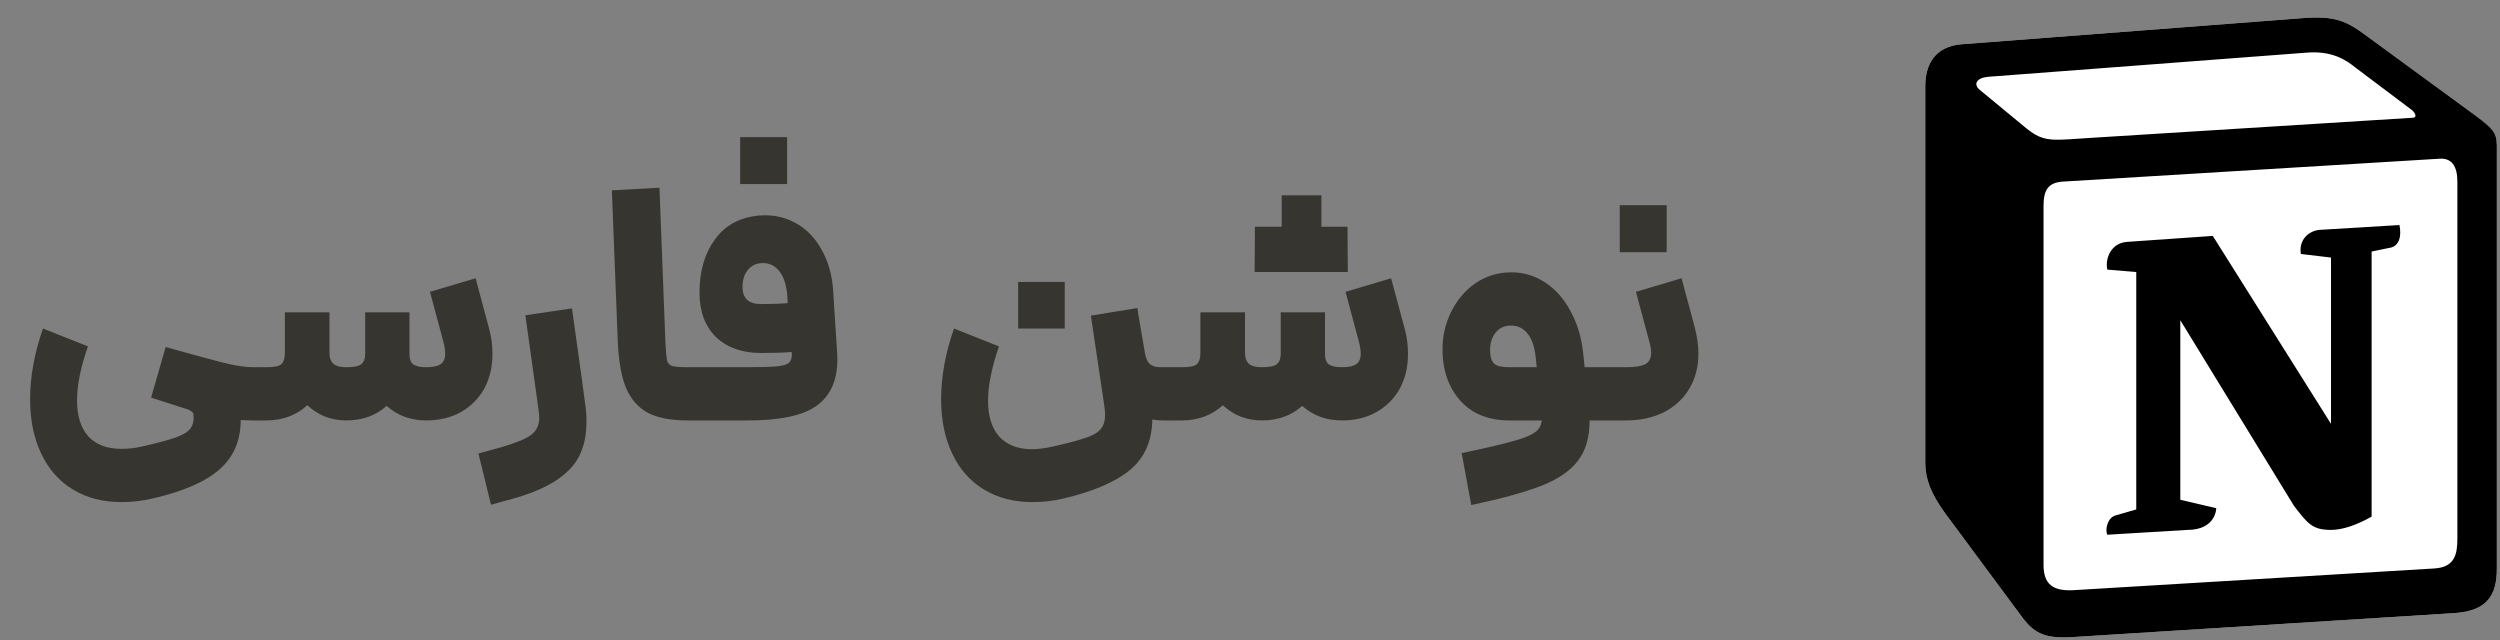
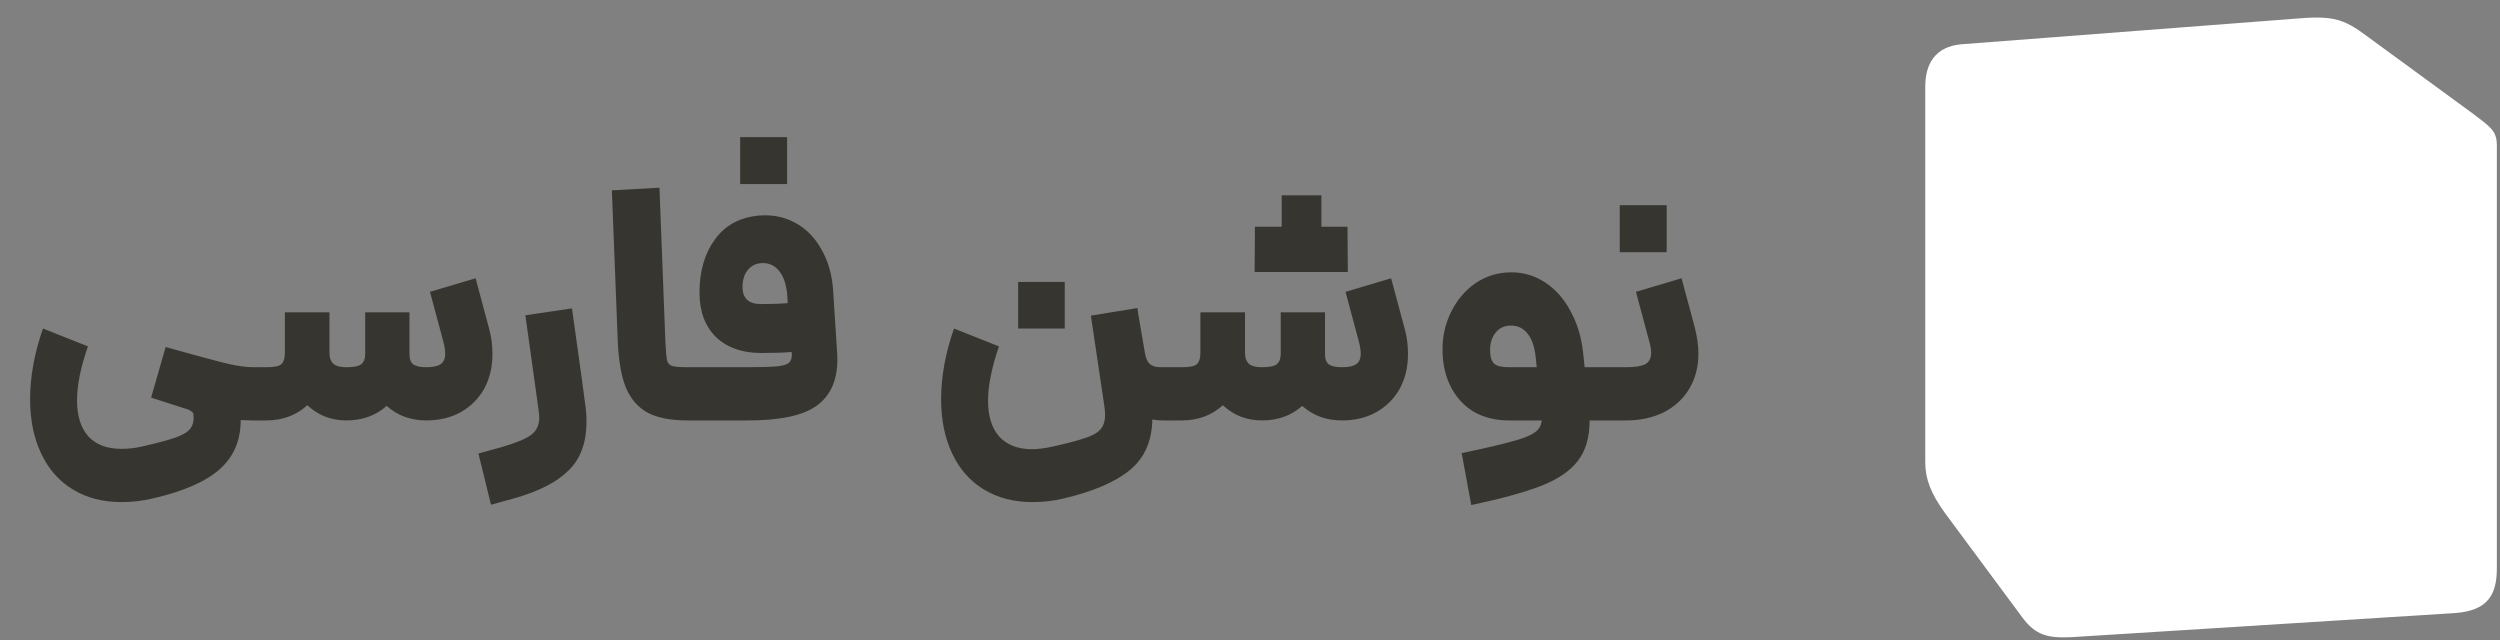
<svg xmlns="http://www.w3.org/2000/svg" width="121" height="31" viewBox="0 0 121 31" fill="none">
  <rect x="0" y="0" width="121" height="31" fill="#808080" stroke="none" />
  <path d="M7.393 24.125C6.913 24.242 6.406 24.301 5.873 24.301C4.966 24.301 4.177 24.093 3.505 23.677C2.843 23.272 2.337 22.691 1.985 21.933C1.633 21.186 1.457 20.317 1.457 19.325C1.457 18.227 1.665 17.085 2.081 15.901L4.257 16.765C3.905 17.768 3.729 18.637 3.729 19.373C3.729 20.131 3.91 20.712 4.273 21.117C4.646 21.523 5.179 21.725 5.873 21.725C6.203 21.725 6.534 21.688 6.865 21.613C7.622 21.442 8.177 21.293 8.529 21.165C8.881 21.037 9.115 20.888 9.233 20.717C9.35 20.547 9.393 20.317 9.361 20.029C9.339 19.954 9.254 19.885 9.105 19.821L7.313 19.245L8.017 16.797C9.585 17.235 10.598 17.506 11.057 17.613C11.515 17.72 11.931 17.773 12.305 17.773L12.449 19.069L12.305 20.349L11.649 20.333C11.649 21.325 11.307 22.12 10.625 22.717C9.953 23.314 8.875 23.784 7.393 24.125ZM20.635 20.349C19.877 20.349 19.237 20.114 18.715 19.645C18.192 20.114 17.541 20.349 16.763 20.349C16.027 20.349 15.397 20.104 14.875 19.613C14.331 20.104 13.669 20.349 12.891 20.349H12.139V17.773H12.891C13.264 17.773 13.504 17.725 13.611 17.629C13.728 17.523 13.787 17.346 13.787 17.101V15.117H15.947V17.101C15.947 17.314 16.005 17.48 16.123 17.597C16.251 17.715 16.464 17.773 16.763 17.773C17.125 17.773 17.365 17.725 17.483 17.629C17.611 17.523 17.675 17.357 17.675 17.133V17.101V15.117H19.819V17.101V17.165C19.819 17.378 19.877 17.533 19.995 17.629C20.123 17.725 20.336 17.773 20.635 17.773C20.955 17.773 21.184 17.725 21.323 17.629C21.472 17.533 21.547 17.363 21.547 17.117C21.547 16.947 21.515 16.744 21.451 16.509L20.811 14.125L23.019 13.469L23.659 15.853C23.776 16.259 23.835 16.685 23.835 17.133C23.835 17.762 23.701 18.323 23.435 18.813C23.168 19.293 22.789 19.672 22.299 19.949C21.819 20.216 21.264 20.349 20.635 20.349ZM23.156 21.949L24.26 21.645C24.964 21.442 25.444 21.245 25.7 21.053C25.967 20.861 26.1 20.578 26.1 20.205C26.1 20.141 26.09 20.024 26.068 19.853L25.428 15.261L27.684 14.925L28.148 18.253L28.324 19.565C28.367 19.832 28.388 20.114 28.388 20.413C28.388 21.405 28.106 22.184 27.54 22.749C26.975 23.325 26.084 23.784 24.868 24.125L23.764 24.429L23.156 21.949ZM33.262 20.349C32.473 20.349 31.838 20.227 31.358 19.981C30.889 19.725 30.537 19.325 30.302 18.781C30.078 18.237 29.945 17.501 29.902 16.573L29.614 9.213L31.918 9.085L32.206 16.573C32.227 17 32.254 17.288 32.286 17.437C32.318 17.576 32.398 17.666 32.526 17.709C32.654 17.752 32.899 17.773 33.262 17.773H33.422L33.566 19.069L33.422 20.349H33.262ZM33.264 17.773H36.24C36.912 17.773 37.386 17.757 37.664 17.725C37.941 17.693 38.122 17.629 38.208 17.533C38.304 17.437 38.341 17.272 38.32 17.037C37.936 17.069 37.44 17.085 36.832 17.085C35.925 17.085 35.2 16.829 34.656 16.317C34.122 15.794 33.856 15.075 33.856 14.157C33.856 13.123 34.106 12.264 34.608 11.581C35.109 10.888 35.834 10.504 36.784 10.429C37.424 10.386 38 10.509 38.512 10.797C39.034 11.085 39.45 11.512 39.76 12.077C40.08 12.632 40.266 13.277 40.32 14.013L40.512 16.989C40.522 17.085 40.528 17.224 40.528 17.405C40.528 18.408 40.197 19.149 39.536 19.629C38.885 20.109 37.776 20.349 36.208 20.349H33.264V17.773ZM35.824 6.637H38.096V8.909H35.824V6.637ZM35.936 13.901C35.936 14.157 36.01 14.36 36.16 14.509C36.309 14.648 36.533 14.717 36.832 14.717C37.376 14.717 37.808 14.701 38.128 14.669L38.096 14.205C38.042 13.725 37.914 13.363 37.712 13.117C37.509 12.861 37.248 12.733 36.928 12.733C36.618 12.733 36.373 12.845 36.192 13.069C36.021 13.283 35.936 13.56 35.936 13.901ZM56.254 20.349C56.094 20.349 55.934 20.333 55.774 20.301C55.753 21.357 55.39 22.173 54.686 22.749C53.993 23.325 52.926 23.784 51.486 24.125C51.006 24.242 50.5 24.301 49.966 24.301C49.06 24.301 48.27 24.093 47.598 23.677C46.937 23.272 46.43 22.691 46.078 21.933C45.726 21.186 45.55 20.317 45.55 19.325C45.55 18.227 45.758 17.085 46.174 15.901L48.35 16.765C47.998 17.789 47.822 18.664 47.822 19.389C47.822 20.146 48.004 20.728 48.366 21.133C48.74 21.538 49.268 21.741 49.95 21.741C50.228 21.741 50.564 21.698 50.958 21.613C51.673 21.453 52.196 21.314 52.526 21.197C52.868 21.09 53.113 20.952 53.262 20.781C53.412 20.61 53.486 20.376 53.486 20.077C53.486 20.003 53.476 19.869 53.454 19.677L52.798 15.277L55.054 14.909L55.086 15.165L55.406 17.037C55.449 17.314 55.529 17.506 55.646 17.613C55.764 17.72 55.94 17.773 56.174 17.773H56.606L56.75 19.069L56.606 20.349H56.254ZM49.278 13.645H51.534V15.901H49.278V13.645ZM64.947 20.349C64.19 20.349 63.55 20.114 63.027 19.645C62.505 20.114 61.854 20.349 61.075 20.349C60.339 20.349 59.71 20.104 59.187 19.613C58.643 20.104 57.982 20.349 57.203 20.349H56.451V17.773H57.203C57.577 17.773 57.817 17.725 57.923 17.629C58.041 17.523 58.099 17.346 58.099 17.101V15.117H60.259V17.101C60.259 17.314 60.318 17.48 60.435 17.597C60.563 17.715 60.777 17.773 61.075 17.773C61.438 17.773 61.678 17.725 61.795 17.629C61.923 17.523 61.987 17.357 61.987 17.133V17.101V15.117H64.131V17.101V17.165C64.131 17.378 64.19 17.533 64.307 17.629C64.435 17.725 64.649 17.773 64.947 17.773C65.267 17.773 65.497 17.725 65.635 17.629C65.785 17.533 65.859 17.363 65.859 17.117C65.859 16.947 65.827 16.744 65.763 16.509L65.123 14.125L67.331 13.469L67.971 15.853C68.089 16.259 68.147 16.685 68.147 17.133C68.147 17.762 68.014 18.323 67.747 18.813C67.481 19.293 67.102 19.672 66.611 19.949C66.131 20.216 65.577 20.349 64.947 20.349ZM60.739 10.973H62.035V9.453H63.955V10.973H65.219L65.235 13.165H63.203H62.739H60.723L60.739 10.973ZM70.745 21.933C71.907 21.688 72.729 21.496 73.209 21.357C73.699 21.229 74.051 21.09 74.265 20.941C74.478 20.802 74.595 20.605 74.617 20.349H73.033C72.393 20.349 71.827 20.21 71.337 19.933C70.857 19.645 70.483 19.24 70.217 18.717C69.95 18.195 69.817 17.587 69.817 16.893C69.817 16.242 69.961 15.634 70.249 15.069C70.537 14.493 70.931 14.034 71.433 13.693C71.945 13.352 72.515 13.181 73.145 13.181C73.753 13.181 74.302 13.347 74.793 13.677C75.294 14.008 75.699 14.466 76.009 15.053C76.329 15.629 76.531 16.285 76.617 17.021L76.697 17.773H77.593L77.737 19.069L77.593 20.349H77.545H76.937C76.937 21.171 76.745 21.826 76.361 22.317C75.977 22.808 75.385 23.208 74.585 23.517C73.795 23.826 72.67 24.136 71.209 24.445L70.745 21.933ZM72.121 16.941C72.121 17.25 72.185 17.469 72.313 17.597C72.441 17.715 72.681 17.773 73.033 17.773H74.377L74.329 17.293C74.275 16.781 74.142 16.397 73.929 16.141C73.726 15.885 73.459 15.757 73.129 15.757C72.819 15.757 72.574 15.869 72.393 16.093C72.211 16.317 72.121 16.6 72.121 16.941ZM77.436 17.773H78.7C79.126 17.773 79.436 17.725 79.628 17.629C79.82 17.523 79.916 17.336 79.916 17.069C79.916 16.92 79.884 16.733 79.82 16.509L79.18 14.125L81.388 13.469L82.028 15.853C82.145 16.323 82.204 16.738 82.204 17.101C82.204 17.741 82.06 18.306 81.772 18.797C81.484 19.288 81.073 19.672 80.54 19.949C80.006 20.216 79.393 20.349 78.7 20.349H77.436V17.773ZM78.396 9.933H80.668V12.205H78.396V9.933Z" fill="#37352F" />
  <path d="M94.922 2.144L110.915 0.918C112.879 0.743 113.384 0.861 114.619 1.793L119.724 5.526C120.566 6.168 120.847 6.343 120.847 7.042V27.514C120.847 28.797 120.398 29.556 118.826 29.672L100.255 30.839C99.076 30.897 98.514 30.722 97.896 29.905L94.137 24.831C93.463 23.897 93.183 23.198 93.183 22.381V4.184C93.183 3.135 93.632 2.26 94.922 2.144Z" fill="white" />
-   <path fill-rule="evenodd" clip-rule="evenodd" d="M110.915 0.918L94.922 2.144C93.632 2.26 93.183 3.135 93.183 4.184V22.381C93.183 23.198 93.463 23.897 94.137 24.831L97.896 29.905C98.514 30.722 99.076 30.897 100.255 30.839L118.826 29.672C120.397 29.556 120.847 28.797 120.847 27.514V7.042C120.847 6.379 120.594 6.188 119.851 5.622C119.809 5.59 119.766 5.558 119.723 5.526L114.619 1.793C113.384 0.861 112.879 0.743 110.915 0.918ZM100.675 6.707C99.158 6.813 98.814 6.837 97.953 6.11L95.763 4.302C95.541 4.068 95.653 3.776 96.213 3.718L111.587 2.552C112.878 2.435 113.551 2.902 114.056 3.31L116.692 5.293C116.805 5.352 117.086 5.701 116.748 5.701L100.871 6.693L100.675 6.707ZM98.907 27.339V9.96C98.907 9.201 99.131 8.851 99.804 8.792L118.039 7.684C118.658 7.626 118.937 8.034 118.937 8.792V26.055C118.937 26.814 118.824 27.456 117.815 27.514L100.365 28.564C99.355 28.622 98.907 28.273 98.907 27.339ZM116.133 10.892C116.244 11.416 116.133 11.941 115.627 12.001L114.786 12.174V25.006C114.056 25.414 113.383 25.647 112.821 25.647C111.924 25.647 111.699 25.355 111.027 24.481L105.527 15.499V24.189L107.266 24.598C107.266 24.598 107.266 25.648 105.863 25.648L101.993 25.881C101.88 25.647 101.993 25.064 102.385 24.948L103.395 24.657V13.167L101.993 13.049C101.88 12.524 102.16 11.766 102.947 11.707L107.099 11.418L112.821 20.515V12.466L111.363 12.292C111.25 11.649 111.699 11.182 112.26 11.126L116.133 10.892Z" fill="black" />
</svg>